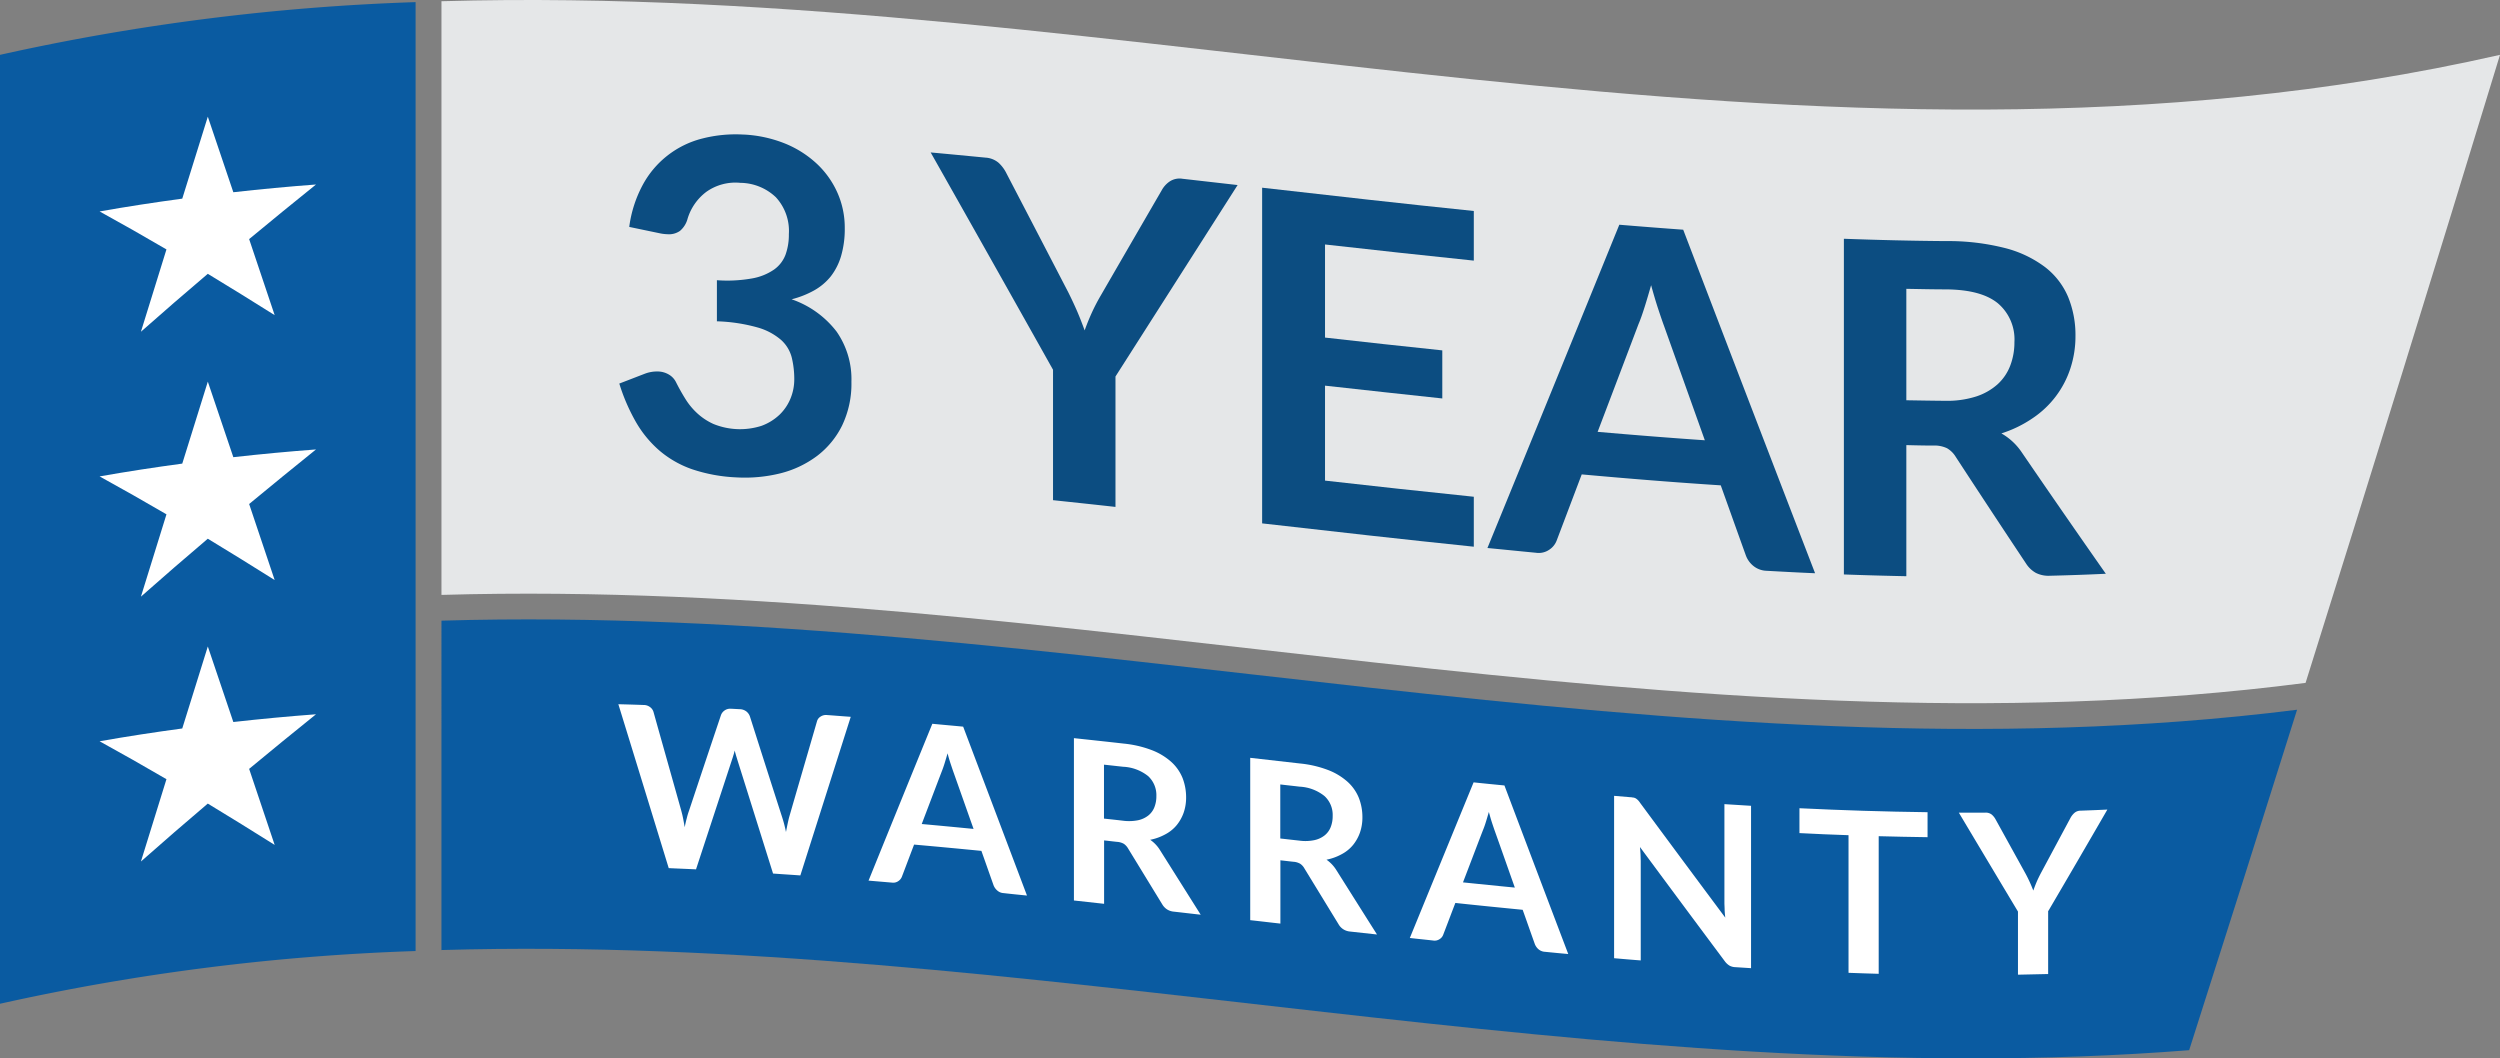
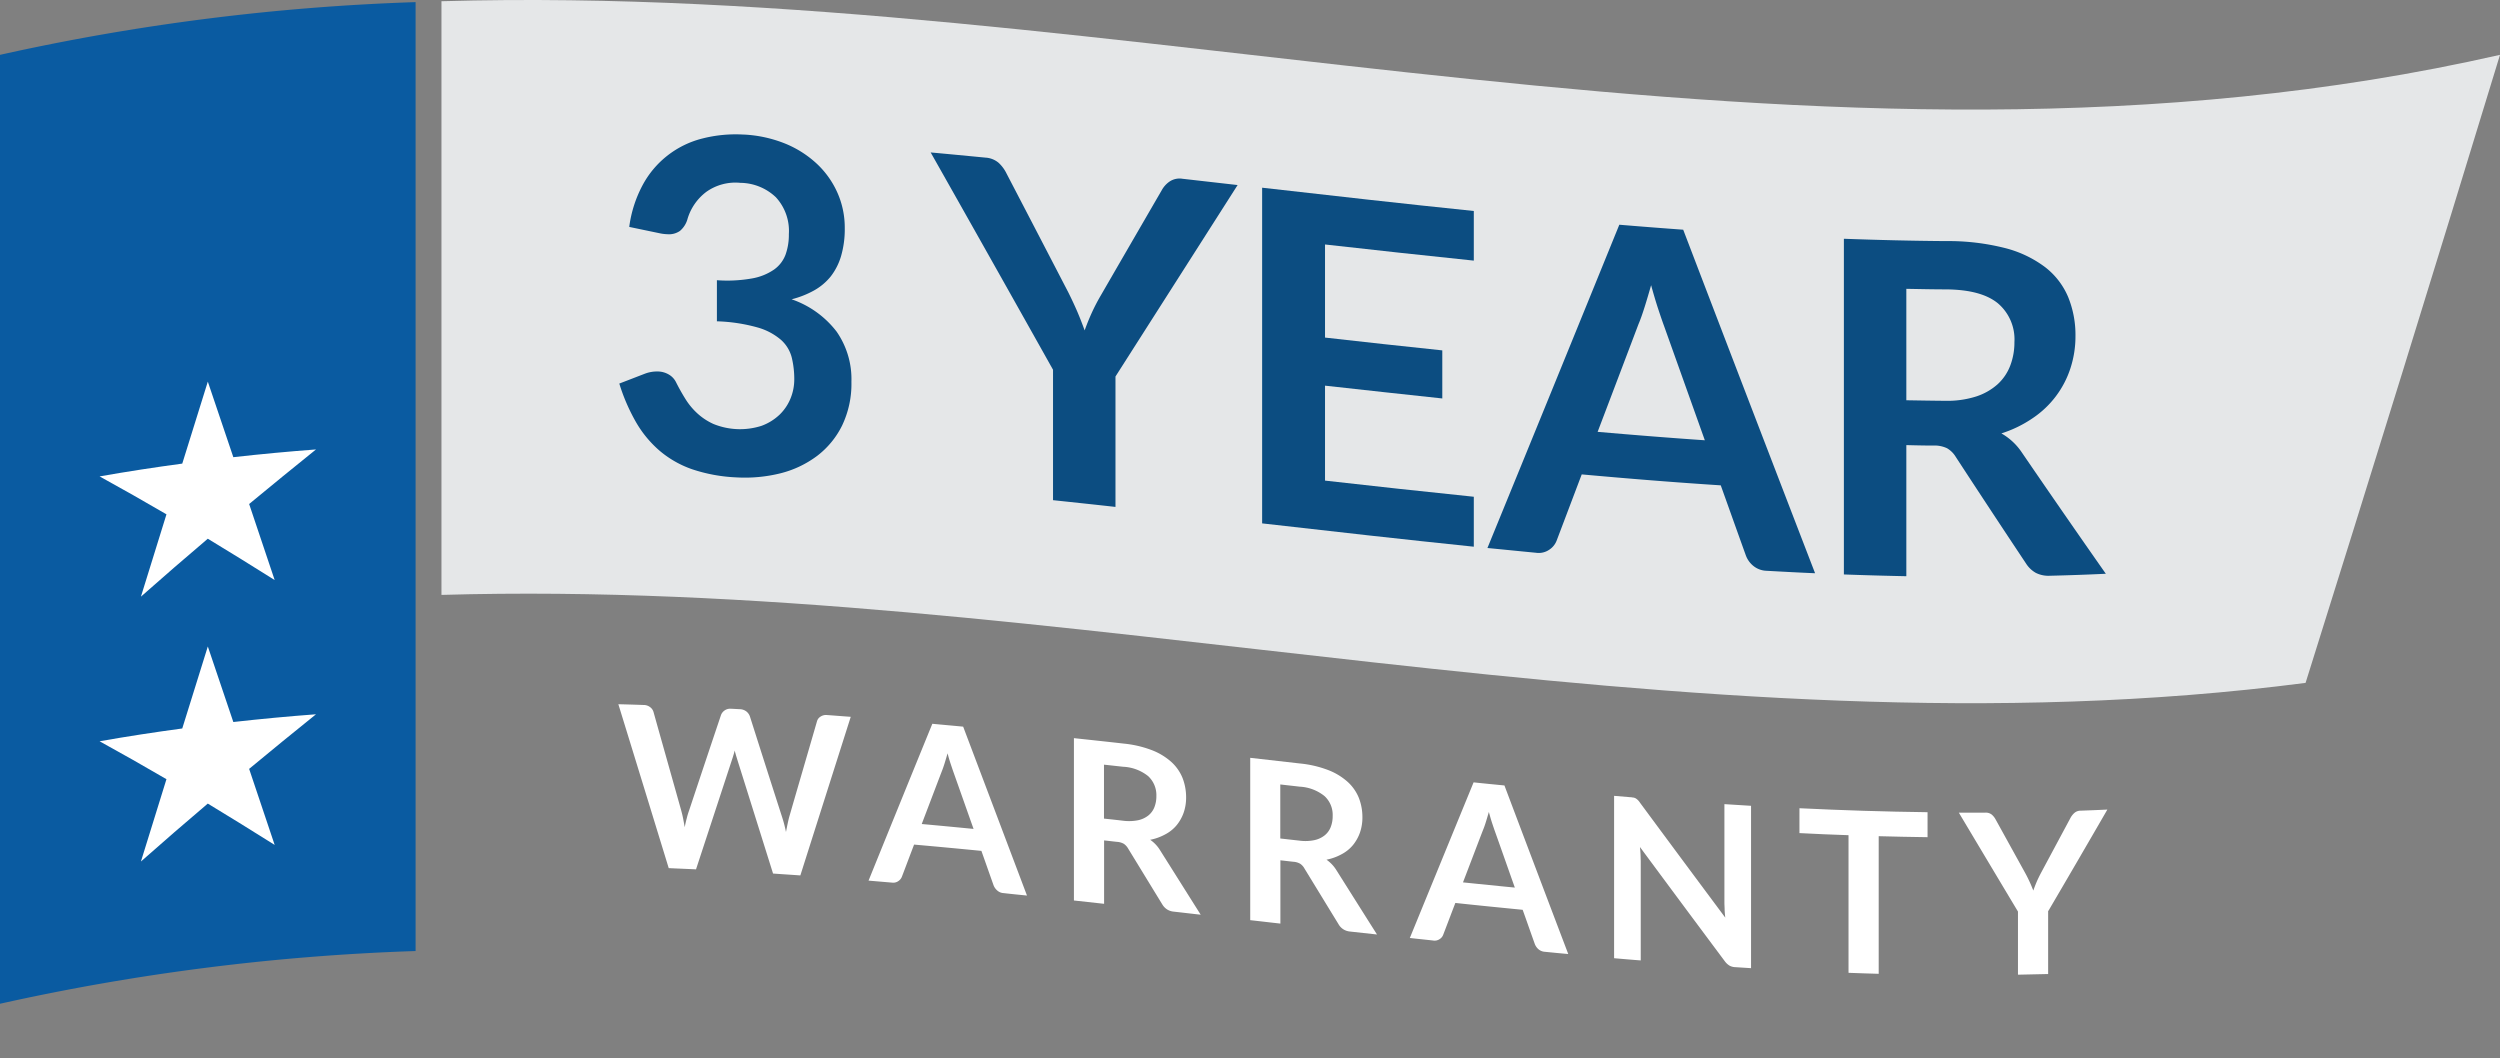
<svg xmlns="http://www.w3.org/2000/svg" width="410" height="173.575" viewBox="0 0 410 173.575">
  <rect x="0" y="0" width="410" height="173.575" fill="#808080" stroke="none" />
  <g id="_3-Year-Warranty-Flag" data-name="3-Year-Warranty-Flag" transform="translate(0 0.002)">
-     <path id="Path_800" data-name="Path 800" d="M326.567,126.684c-95.548,7.541-191.1-19.2-286.627-16.423V56.241c101.44-2.955,202.879,27.372,304.319,14.61q-8.837,28.115-17.692,55.814Z" transform="translate(32.46 45.544)" fill="#0a5ba1" />
    <path id="Path_801" data-name="Path 801" d="M377.54,8.992C265.007,34.606,152.473-3.062,39.94.2V97.562c101.911-2.955,203.8,27.662,305.714,14.429q15.934-50.738,31.886-103Z" transform="translate(32.46 0)" fill="#e5e7e8" />
    <path id="Path_802" data-name="Path 802" d="M0,8.837A368.223,368.223,0,0,1,68.158.19V155.812A368.614,368.614,0,0,0,0,164.458Z" transform="translate(0 0.156)" fill="#0a5ba1" />
    <g id="Group_412" data-name="Group 412" transform="translate(101.566 22.045)">
      <path id="Path_803" data-name="Path 803" d="M76.4,12.178a20.856,20.856,0,0,1,6.87,1.5,17.027,17.027,0,0,1,5.239,3.372,14.646,14.646,0,0,1,3.335,4.767,14.085,14.085,0,0,1,1.16,5.692,15.724,15.724,0,0,1-.6,4.586,10.085,10.085,0,0,1-1.7,3.354,9.361,9.361,0,0,1-2.737,2.3,15.275,15.275,0,0,1-3.68,1.45A15.725,15.725,0,0,1,91.668,44.5a13.649,13.649,0,0,1,2.429,8.23,15.846,15.846,0,0,1-1.523,7.16,14.083,14.083,0,0,1-4.115,5,16.869,16.869,0,0,1-6,2.846,24.128,24.128,0,0,1-7.215.671,26.4,26.4,0,0,1-7.233-1.323,16.744,16.744,0,0,1-5.366-3.045,18.2,18.2,0,0,1-3.879-4.695,31.341,31.341,0,0,1-2.737-6.326c1.378-.526,2.773-1.07,4.151-1.6a5.623,5.623,0,0,1,2.175-.381,3.67,3.67,0,0,1,1.776.489,2.992,2.992,0,0,1,1.2,1.269c.453.906.961,1.813,1.5,2.683a11.306,11.306,0,0,0,1.958,2.393,10.017,10.017,0,0,0,2.683,1.776,11.552,11.552,0,0,0,7.867.308,8.54,8.54,0,0,0,2.991-1.849,7.76,7.76,0,0,0,1.795-2.683,8.226,8.226,0,0,0,.6-3.063,15.082,15.082,0,0,0-.417-3.625,5.813,5.813,0,0,0-1.758-2.882,10.081,10.081,0,0,0-3.825-2.03,27.718,27.718,0,0,0-6.689-1.015V36.069a23.154,23.154,0,0,0,5.746-.29,9.123,9.123,0,0,0,3.644-1.468,5.257,5.257,0,0,0,1.885-2.483,9.651,9.651,0,0,0,.526-3.317A8.145,8.145,0,0,0,81.7,22.456,8.582,8.582,0,0,0,75.879,20.1a8.231,8.231,0,0,0-5.565,1.468,8.638,8.638,0,0,0-3.082,4.4,3.928,3.928,0,0,1-1.251,2.012,3.153,3.153,0,0,1-2.085.544,6.759,6.759,0,0,1-1.287-.163l-4.949-1.033a20,20,0,0,1,2.212-6.888,15.354,15.354,0,0,1,9.734-7.6,22.09,22.09,0,0,1,6.834-.653Z" transform="translate(-56.03 -12.161)" fill="#0c4d81" />
      <path id="Path_804" data-name="Path 804" d="M114.509,50.534v21.39c-3.408-.381-6.834-.743-10.242-1.106V49.428Q94.233,31.536,84.2,13.79c3.009.272,6.018.562,9.027.852a3.643,3.643,0,0,1,2.121.852,5.941,5.941,0,0,1,1.305,1.776q5.057,9.707,10.1,19.432.87,1.74,1.523,3.263c.435,1.015.816,2.03,1.178,3.009.326-.924.707-1.867,1.124-2.792a31.929,31.929,0,0,1,1.5-2.9q5-8.647,10.006-17.275a4.153,4.153,0,0,1,1.251-1.414,2.943,2.943,0,0,1,2.139-.489l9.064,1.033q-10.006,15.689-20.031,31.4Z" transform="translate(-33.136 -10.836)" fill="#0c4d81" />
      <path id="Path_805" data-name="Path 805" d="M148.9,20.8v8.139c-8.139-.834-16.26-1.74-24.4-2.647V41.56c6.417.725,12.816,1.432,19.233,2.1v7.885c-6.417-.671-12.816-1.4-19.233-2.1V65.017q12.209,1.387,24.4,2.647v8.193c-11.565-1.2-23.148-2.5-34.714-3.825V16.98C125.755,18.3,137.338,19.608,148.9,20.8Z" transform="translate(-8.762 -8.244)" fill="#0c4d81" />
      <path id="Path_806" data-name="Path 806" d="M188.3,77.485c-2.647-.109-5.275-.254-7.922-.4a3.621,3.621,0,0,1-2.193-.8,3.991,3.991,0,0,1-1.233-1.722c-1.378-3.825-2.737-7.65-4.115-11.493-7.6-.489-15.209-1.106-22.8-1.795-1.378,3.625-2.737,7.233-4.115,10.858a3.089,3.089,0,0,1-1.2,1.486,3.047,3.047,0,0,1-2.193.508c-2.647-.254-5.311-.526-7.958-.779Q145.392,46.923,156.2,20.33c3.5.29,6.979.562,10.478.816Q177.5,49.451,188.3,77.467ZM152.679,54.3c5.855.508,11.692.979,17.547,1.378q-3.344-9.381-6.707-18.8c-.308-.834-.634-1.813-1.015-2.955-.363-1.124-.725-2.357-1.088-3.68-.363,1.269-.707,2.447-1.051,3.535s-.671,2.048-1.015,2.846q-3.344,8.837-6.707,17.674Z" transform="translate(7.801 -5.521)" fill="#0c4d81" />
      <path id="Path_807" data-name="Path 807" d="M177.062,55.425V76.942c-3.408-.073-6.834-.163-10.242-.29V21.6c5.6.2,11.184.344,16.786.381a37.808,37.808,0,0,1,9.644,1.142,18.533,18.533,0,0,1,6.58,3.136,12.152,12.152,0,0,1,3.77,4.894,16.467,16.467,0,0,1,1.2,6.381,16.907,16.907,0,0,1-.816,5.275A15.659,15.659,0,0,1,197.817,51a19.569,19.569,0,0,1-5.166,2.52A9.949,9.949,0,0,1,196,56.64q6.879,10.061,13.777,19.9c-3.063.145-6.145.254-9.209.326a4.6,4.6,0,0,1-2.266-.471,4.553,4.553,0,0,1-1.577-1.486q-5.792-8.7-11.565-17.547a4.076,4.076,0,0,0-1.432-1.414,4.85,4.85,0,0,0-2.3-.435c-1.45,0-2.918-.036-4.369-.073Zm0-7.341c2.139.036,4.26.073,6.4.091a15.663,15.663,0,0,0,5.039-.707,9.824,9.824,0,0,0,3.535-2.012A7.984,7.984,0,0,0,194.1,42.41a10.671,10.671,0,0,0,.689-3.861,7.757,7.757,0,0,0-2.755-6.4c-1.849-1.486-4.659-2.212-8.429-2.248-2.175,0-4.369-.054-6.544-.091Z" transform="translate(34.011 -4.489)" fill="#0c4d81" />
    </g>
    <g id="Group_413" data-name="Group 413" transform="translate(101.367 115.471)">
      <path id="Path_808" data-name="Path 808" d="M55.92,63.718c1.4.036,2.773.073,4.169.127a1.717,1.717,0,0,1,1.069.344,1.5,1.5,0,0,1,.58.834c1.5,5.366,3.027,10.731,4.532,16.115.109.4.218.834.308,1.287q.136.707.272,1.468c.091-.508.2-1,.326-1.45a11.624,11.624,0,0,1,.381-1.269q2.61-7.858,5.239-15.68a1.584,1.584,0,0,1,.58-.743,1.566,1.566,0,0,1,1.051-.29c.489.018.961.054,1.45.073a1.846,1.846,0,0,1,1.07.363,1.788,1.788,0,0,1,.6.852q2.583,8.13,5.2,16.26a21.716,21.716,0,0,1,.707,2.665q.136-.707.272-1.36c.091-.435.181-.834.29-1.215,1.5-5.2,3.027-10.4,4.532-15.607a1.286,1.286,0,0,1,.58-.743,1.6,1.6,0,0,1,1.069-.254c1.287.091,2.592.2,3.879.29q-4.133,13-8.266,26.012c-1.486-.109-2.991-.2-4.477-.308-1.94-6.181-3.879-12.381-5.819-18.544-.073-.236-.145-.489-.236-.761-.073-.272-.163-.562-.236-.87-.073.308-.145.58-.236.852-.073.272-.163.508-.236.743L68.7,90.8c-1.486-.073-2.991-.127-4.477-.2q-4.133-13.487-8.266-26.9Z" transform="translate(-55.92 -63.7)" fill="#fff" />
      <path id="Path_809" data-name="Path 809" d="M104.556,93.65c-1.269-.127-2.556-.254-3.825-.4a1.685,1.685,0,0,1-1.051-.435,2.147,2.147,0,0,1-.6-.852c-.671-1.885-1.323-3.752-1.994-5.638q-5.52-.544-11.039-1.033c-.671,1.758-1.323,3.5-1.994,5.257a1.545,1.545,0,0,1-.58.725,1.46,1.46,0,0,1-1.051.254c-1.287-.109-2.574-.218-3.843-.326Q83.8,78.314,89.039,65.48c1.686.163,3.372.308,5.057.471q5.221,13.813,10.459,27.68ZM87.317,81.921c2.828.254,5.656.526,8.484.8-1.088-3.063-2.157-6.109-3.245-9.172-.145-.4-.308-.888-.489-1.432s-.363-1.142-.526-1.795c-.181.616-.344,1.178-.508,1.7s-.326.979-.489,1.378c-1.088,2.846-2.157,5.674-3.245,8.52Z" transform="translate(-37.504 -62.253)" fill="#fff" />
      <path id="Path_810" data-name="Path 810" d="M102.109,83.548v10.4l-4.949-.544V66.78c2.7.29,5.42.58,8.121.888a17.762,17.762,0,0,1,4.677,1.088,10.333,10.333,0,0,1,3.19,1.94,7.194,7.194,0,0,1,1.831,2.628,8.727,8.727,0,0,1,.58,3.172,7.539,7.539,0,0,1-.4,2.5,6.854,6.854,0,0,1-1.142,2.048,6.072,6.072,0,0,1-1.849,1.5,8.511,8.511,0,0,1-2.5.906,5.6,5.6,0,0,1,1.613,1.7c2.23,3.535,4.441,7.051,6.671,10.586-1.486-.163-2.973-.344-4.459-.508a2.422,2.422,0,0,1-1.088-.381,2.529,2.529,0,0,1-.761-.816c-1.867-3.045-3.734-6.109-5.6-9.154a2.379,2.379,0,0,0-.689-.761,2.582,2.582,0,0,0-1.106-.326c-.707-.073-1.414-.163-2.121-.236Zm0-3.571c1.033.109,2.067.218,3.1.344a7.677,7.677,0,0,0,2.447-.073,4.119,4.119,0,0,0,1.7-.779,3.243,3.243,0,0,0,1-1.36,4.848,4.848,0,0,0,.326-1.831,4.249,4.249,0,0,0-1.341-3.263,7.05,7.05,0,0,0-4.079-1.541c-1.051-.109-2.1-.236-3.172-.344v8.846Z" transform="translate(-22.404 -61.197)" fill="#fff" />
      <path id="Path_811" data-name="Path 811" d="M118.059,85.346v10.4c-1.65-.181-3.3-.381-4.949-.562V68.56l8.121.924a17.764,17.764,0,0,1,4.677,1.088,10.333,10.333,0,0,1,3.19,1.94,7.2,7.2,0,0,1,1.831,2.628,8.656,8.656,0,0,1,.58,3.172,7.539,7.539,0,0,1-.4,2.5,6.854,6.854,0,0,1-1.142,2.048,6.072,6.072,0,0,1-1.849,1.5,8.511,8.511,0,0,1-2.5.906,5.818,5.818,0,0,1,1.613,1.7c2.23,3.535,4.441,7.051,6.671,10.568l-4.459-.489a2.422,2.422,0,0,1-1.088-.381,2.358,2.358,0,0,1-.761-.816c-1.867-3.045-3.734-6.109-5.6-9.154a2.189,2.189,0,0,0-.689-.761,2.582,2.582,0,0,0-1.106-.326c-.707-.073-1.414-.163-2.121-.236Zm0-3.553c1.033.109,2.066.236,3.1.344a7.2,7.2,0,0,0,2.447-.073,4.119,4.119,0,0,0,1.7-.779,3.243,3.243,0,0,0,1-1.36,4.848,4.848,0,0,0,.326-1.831,4.187,4.187,0,0,0-1.341-3.263,7.05,7.05,0,0,0-4.079-1.541c-1.051-.127-2.1-.236-3.172-.363v8.846Z" transform="translate(-9.441 -59.75)" fill="#fff" />
      <path id="Path_812" data-name="Path 812" d="M153.526,98.931c-1.269-.109-2.556-.236-3.825-.363a1.778,1.778,0,0,1-1.051-.417,2.147,2.147,0,0,1-.6-.852c-.671-1.867-1.323-3.752-1.994-5.619-3.68-.363-7.36-.725-11.039-1.124-.671,1.74-1.323,3.48-1.994,5.221a1.426,1.426,0,0,1-.58.707,1.454,1.454,0,0,1-1.051.236c-1.287-.145-2.574-.272-3.843-.417q5.221-12.752,10.459-25.523c1.686.181,3.372.344,5.057.508q5.221,13.84,10.459,27.626ZM136.287,87.185c2.828.29,5.656.58,8.483.852-1.088-3.063-2.157-6.127-3.245-9.172-.145-.4-.308-.888-.489-1.432s-.344-1.142-.526-1.795c-.181.616-.344,1.178-.508,1.7a14.1,14.1,0,0,1-.489,1.36c-1.088,2.828-2.157,5.656-3.245,8.484Z" transform="translate(2.295 -57.946)" fill="#fff" />
      <path id="Path_813" data-name="Path 813" d="M149.184,72.272a1.5,1.5,0,0,1,.4.145,2.258,2.258,0,0,1,.344.272,2.621,2.621,0,0,1,.363.453q6.988,9.462,13.976,18.834c-.054-.435-.091-.852-.109-1.269,0-.417-.036-.8-.036-1.16V73.36l4.369.272V100.26l-2.556-.163a2.157,2.157,0,0,1-.979-.254,2.712,2.712,0,0,1-.761-.707q-6.961-9.326-13.922-18.743c.036.4.073.779.091,1.178.018.381.018.743.036,1.069V98.991c-1.45-.109-2.918-.236-4.369-.363V72l2.592.218a2.194,2.194,0,0,1,.544.073Z" transform="translate(17.314 -56.954)" fill="#fff" />
      <path id="Path_814" data-name="Path 814" d="M183.809,73.791v4.079c-2.665-.036-5.348-.091-8.012-.163v22.568c-1.65-.054-3.3-.091-4.949-.163V77.543c-2.683-.091-5.366-.2-8.048-.344V73.12c7,.344,14.012.562,21.009.653Z" transform="translate(30.943 -56.044)" fill="#fff" />
      <path id="Path_815" data-name="Path 815" d="M191.867,89.863v10.351l-4.949.109V89.971q-4.84-8.076-9.7-16.224h4.369a1.577,1.577,0,0,1,1.015.308,2.717,2.717,0,0,1,.634.779q2.447,4.432,4.876,8.828c.29.526.526,1.015.743,1.486s.4.924.58,1.378q.245-.707.544-1.414c.2-.471.453-.979.725-1.5l4.84-9.027a2.986,2.986,0,0,1,.616-.779,1.539,1.539,0,0,1,1.033-.381c1.468-.054,2.918-.109,4.387-.181q-4.84,8.375-9.68,16.623Z" transform="translate(42.662 -55.947)" fill="#fff" />
    </g>
    <g id="Group_414" data-name="Group 414" transform="translate(16.333 19.125)">
-       <path id="Path_816" data-name="Path 816" d="M26.756,10.55q2.094,6.172,4.187,12.4,6.77-.761,13.559-1.269c-3.662,2.937-7.305,5.928-10.967,8.955q2.094,6.227,4.187,12.471c-3.662-2.3-7.305-4.568-10.967-6.78-3.662,3.1-7.305,6.272-10.967,9.5q2.094-6.77,4.187-13.5C16.315,30.182,12.672,28.115,9.01,26.1c4.514-.8,9.027-1.486,13.559-2.1l4.187-13.432Z" transform="translate(-9.01 -10.55)" fill="#fff" />
      <path id="Path_817" data-name="Path 817" d="M26.756,34.52q2.094,6.172,4.187,12.4,6.77-.761,13.559-1.269C40.841,48.587,37.2,51.578,33.536,54.6q2.094,6.227,4.187,12.471c-3.662-2.3-7.305-4.568-10.967-6.78-3.662,3.1-7.305,6.272-10.967,9.5q2.094-6.771,4.187-13.5c-3.662-2.139-7.305-4.205-10.967-6.218,4.514-.8,9.027-1.486,13.559-2.1l4.187-13.432Z" transform="translate(-9.01 8.931)" fill="#fff" />
      <path id="Path_818" data-name="Path 818" d="M26.756,58.48q2.094,6.172,4.187,12.4,6.77-.761,13.559-1.269c-3.662,2.937-7.305,5.928-10.967,8.955q2.094,6.227,4.187,12.471c-3.662-2.3-7.305-4.568-10.967-6.78-3.662,3.1-7.305,6.272-10.967,9.5q2.094-6.77,4.187-13.5c-3.662-2.139-7.305-4.205-10.967-6.218,4.514-.8,9.027-1.486,13.559-2.1L26.756,58.5Z" transform="translate(-9.01 28.403)" fill="#fff" />
    </g>
  </g>
</svg>